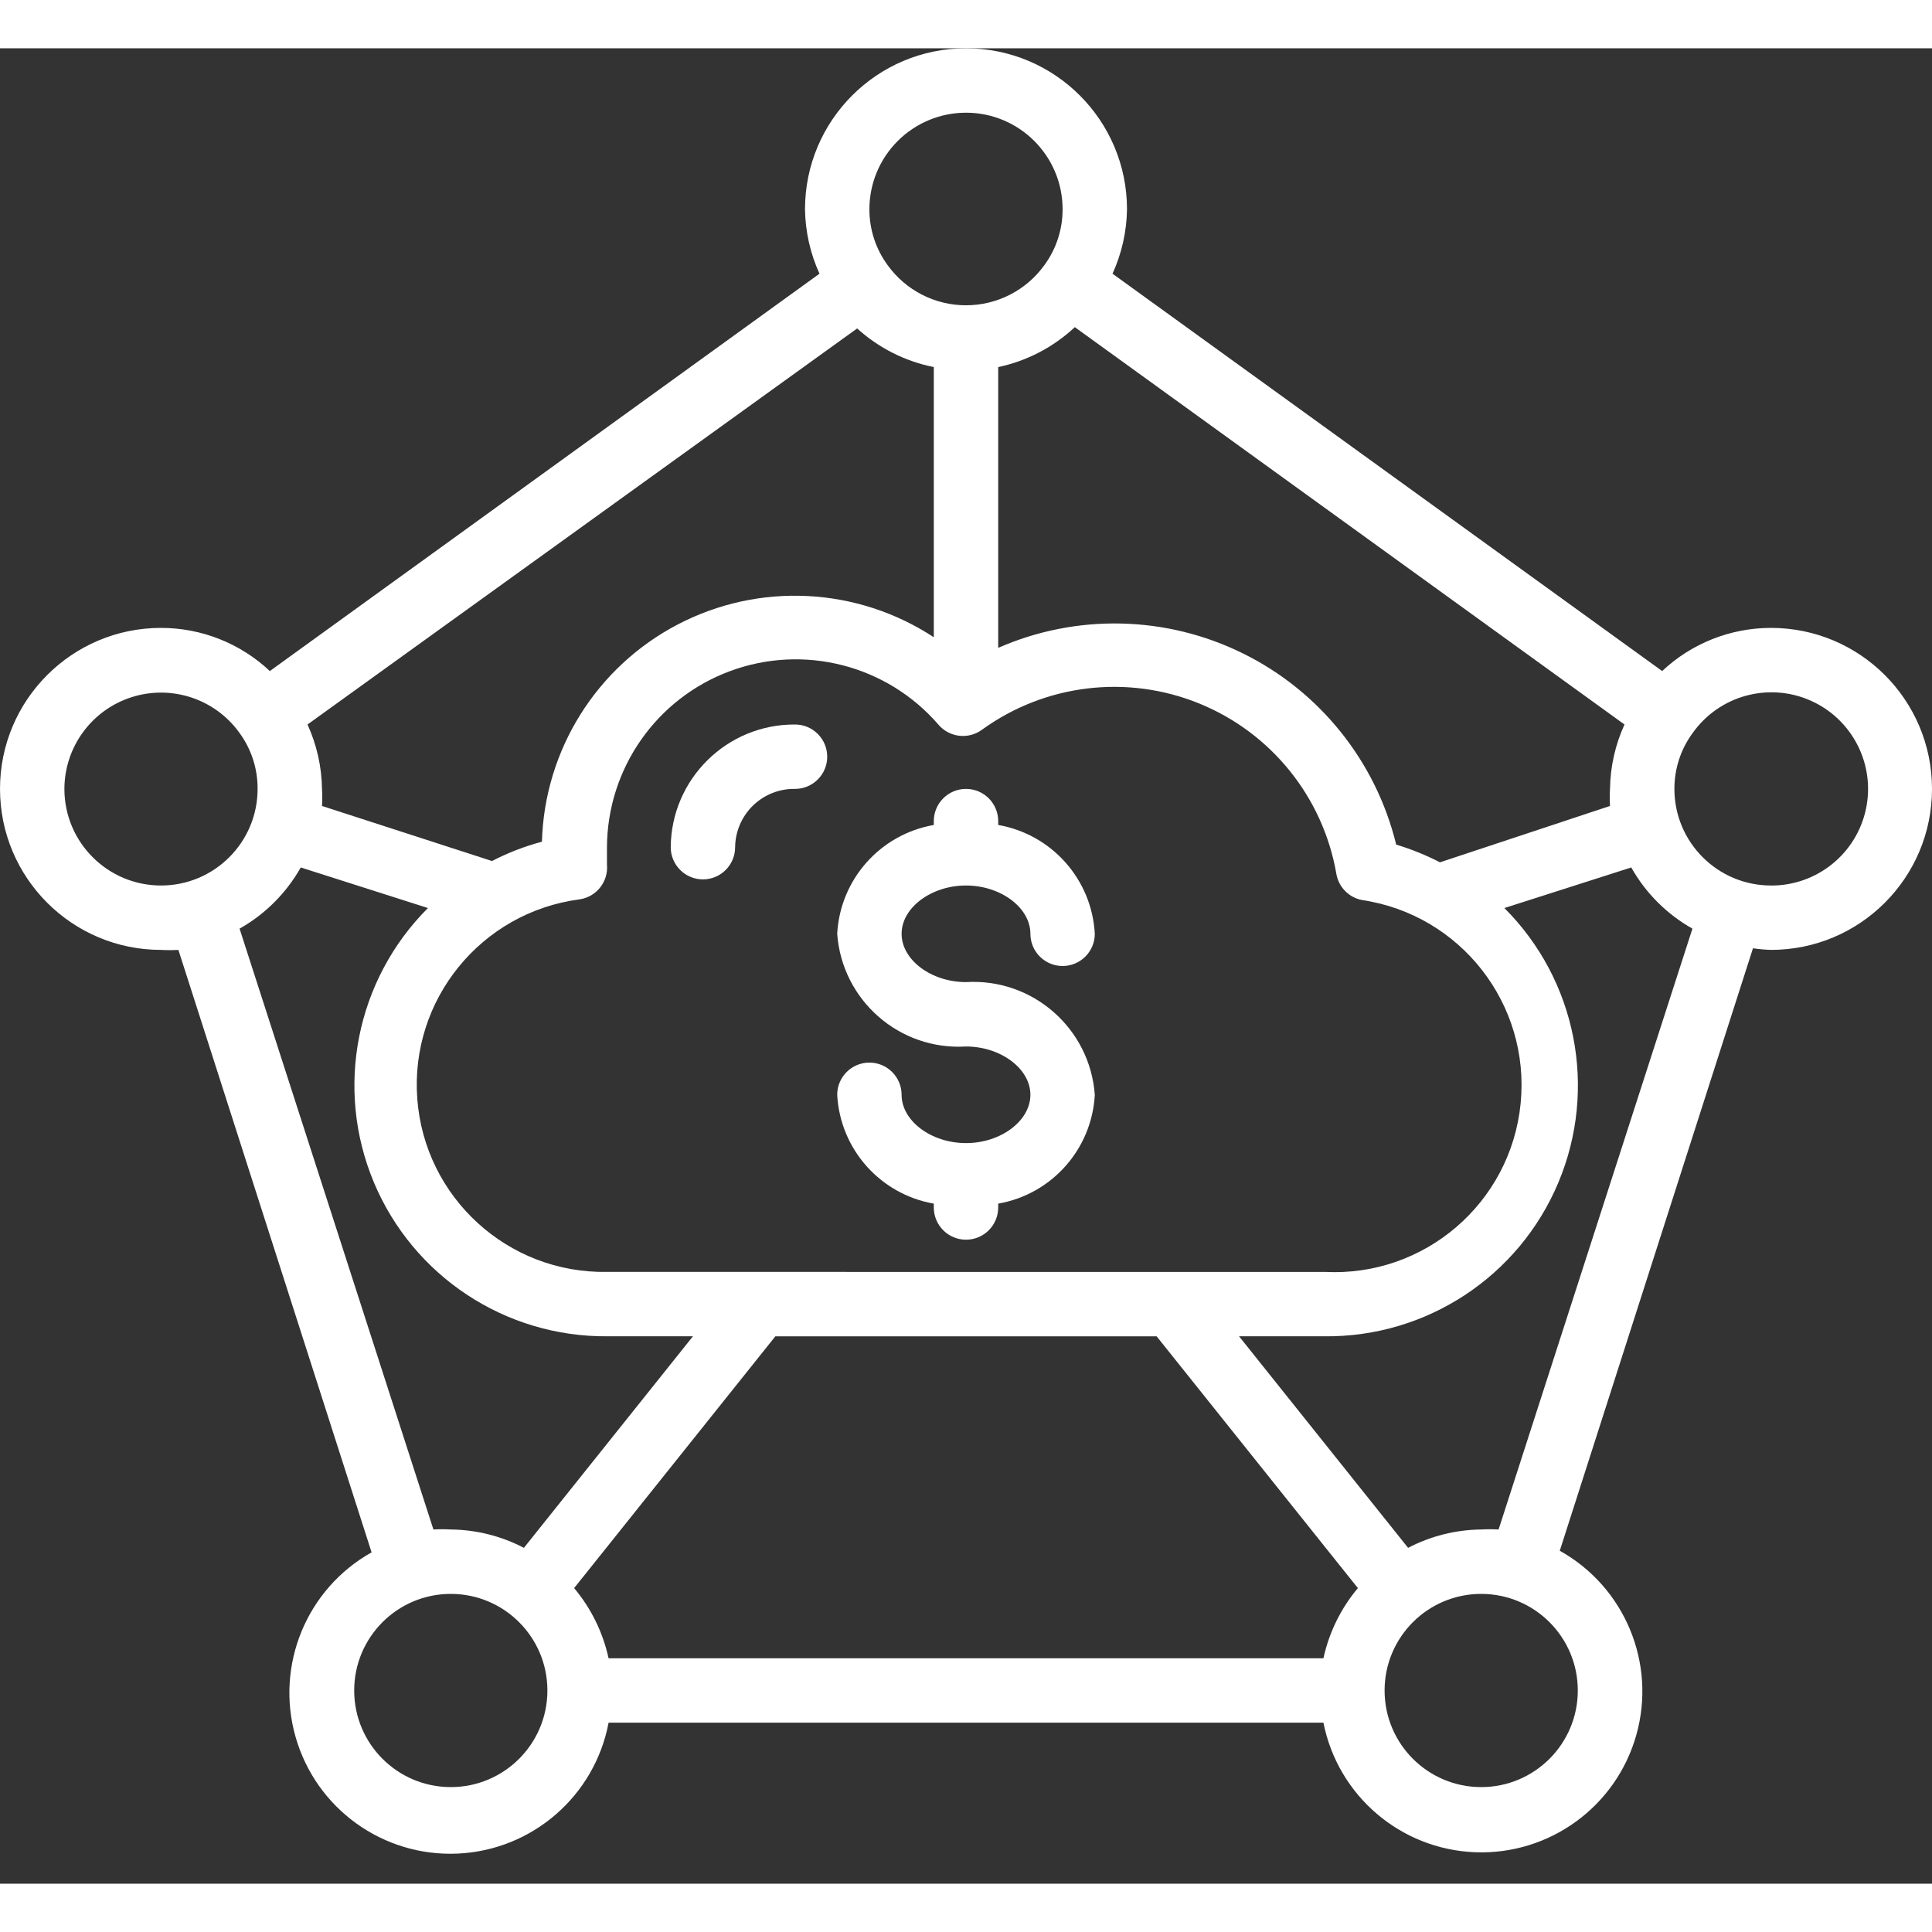
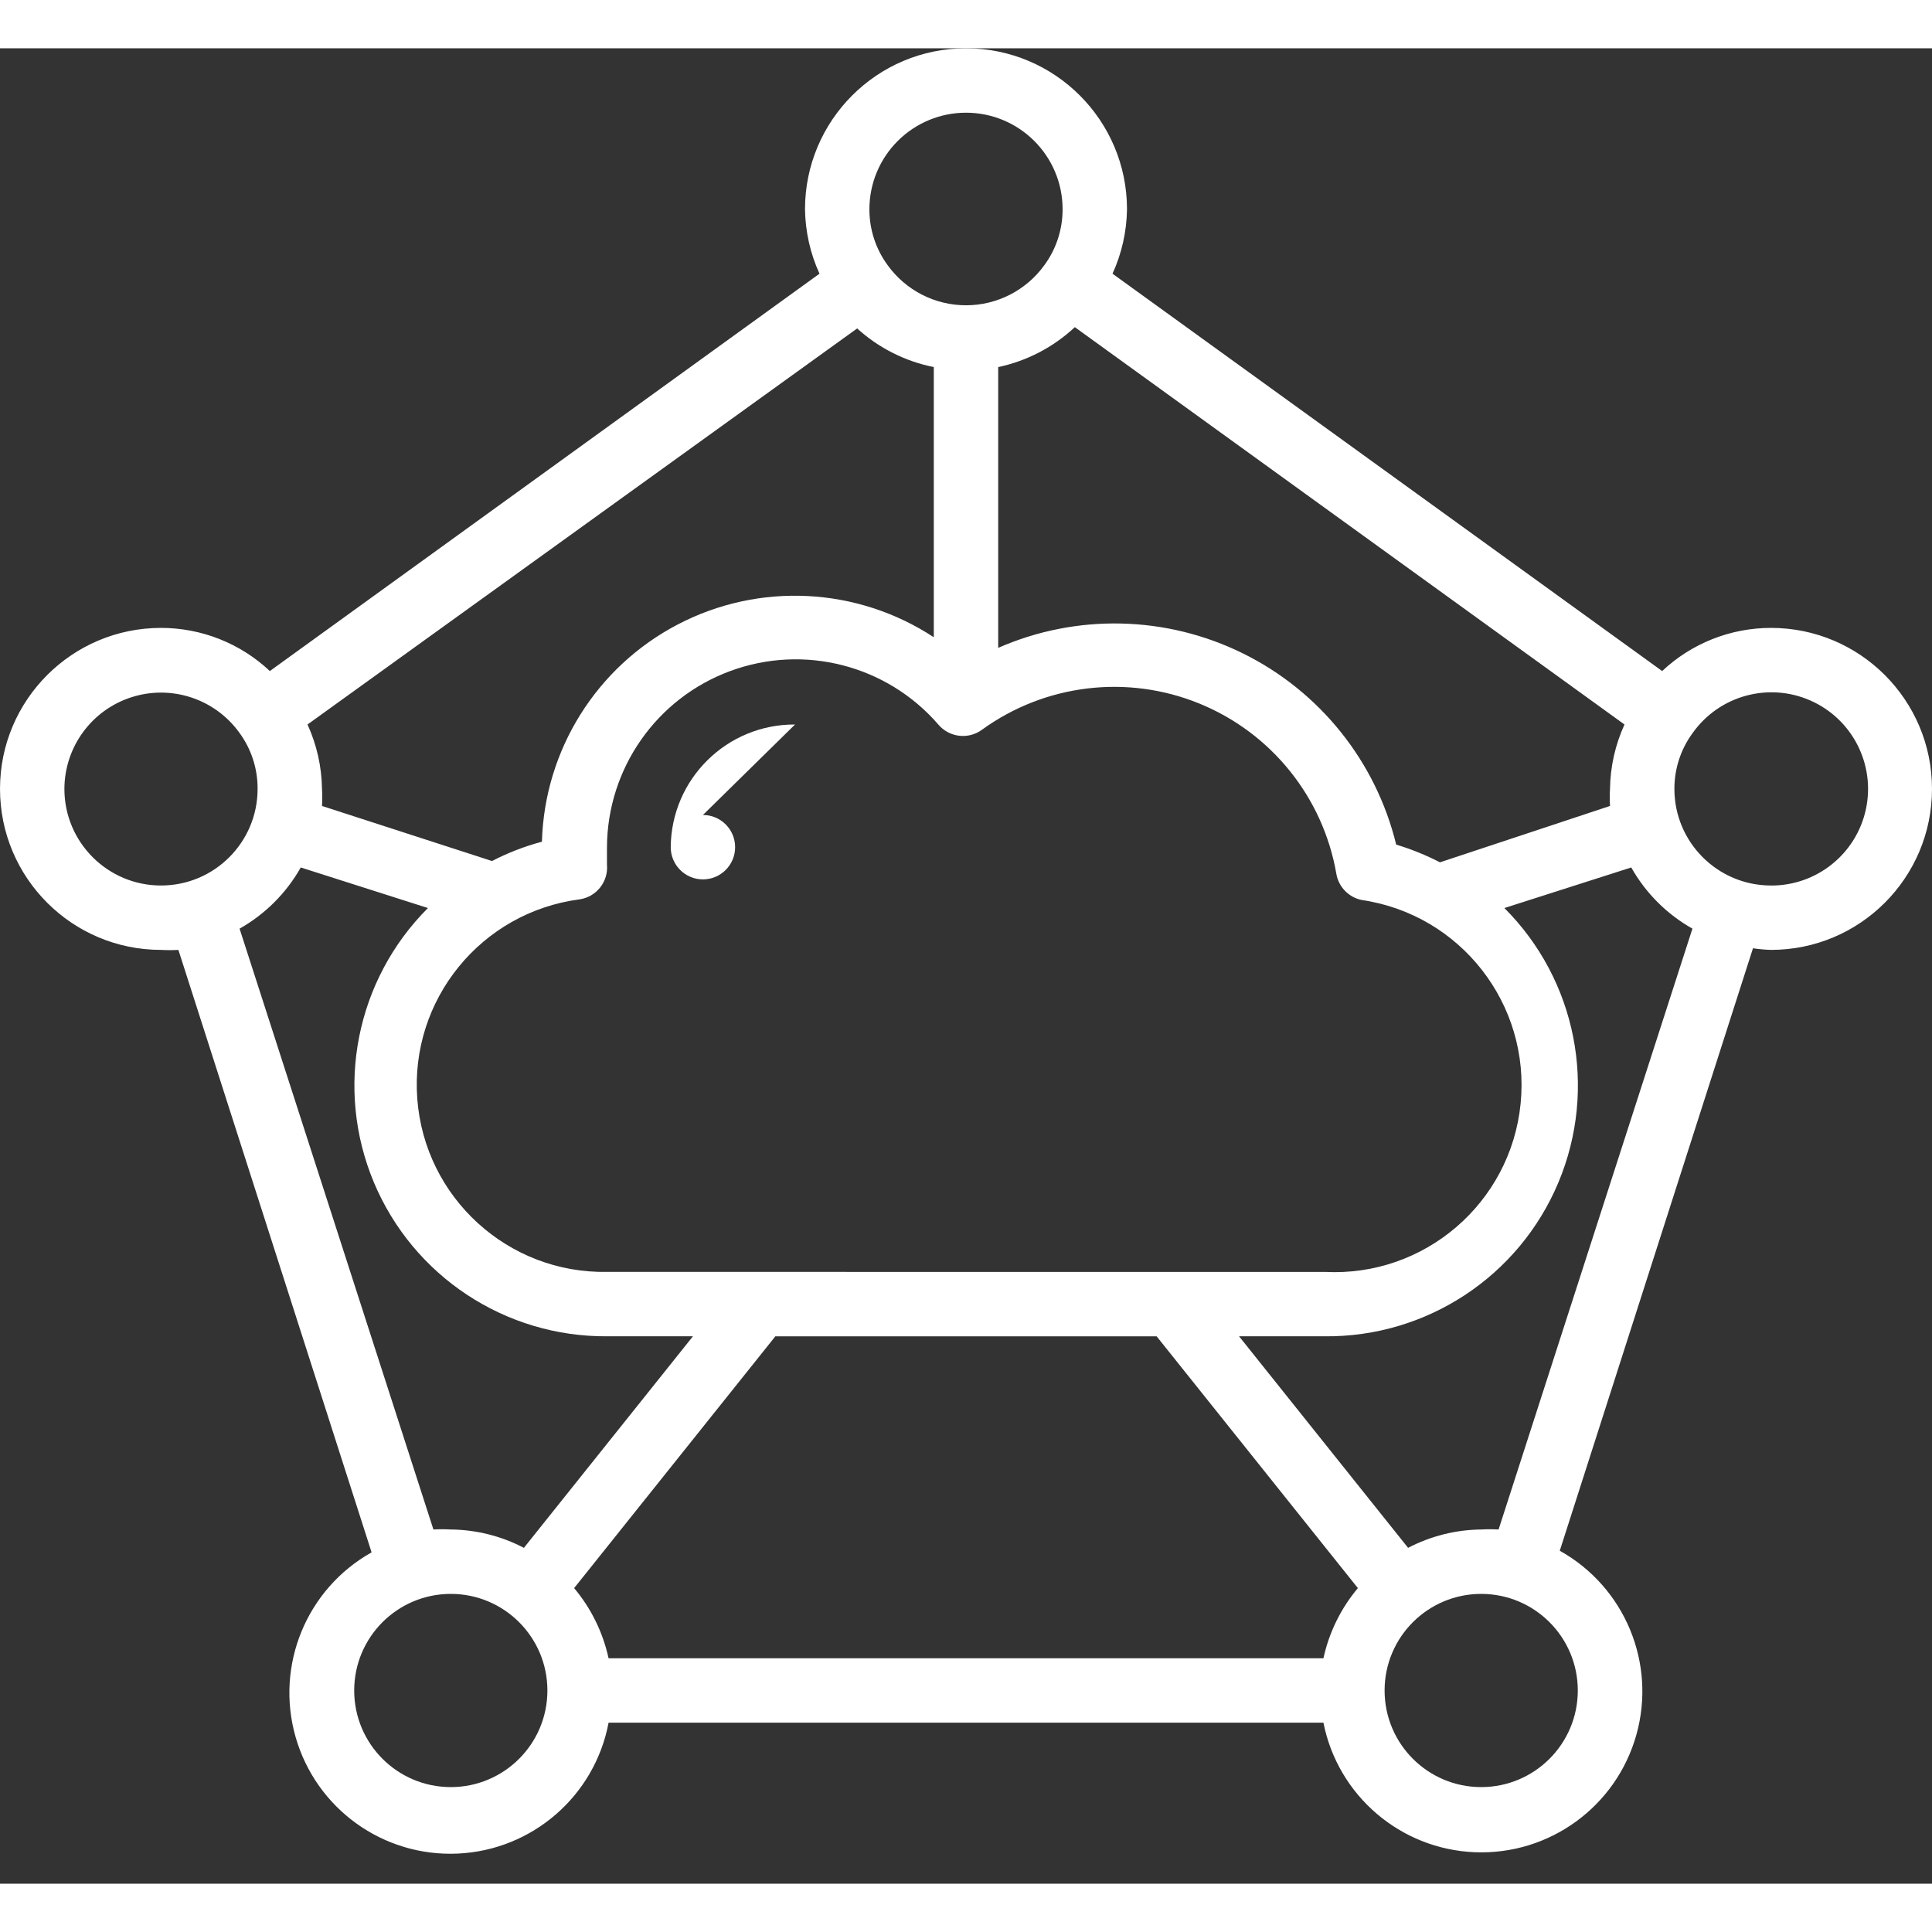
<svg xmlns="http://www.w3.org/2000/svg" height="300" viewBox="0 0 60 57" width="300" version="1.1">
  <rect x="0" y="0" width="60" height="57" fill="#333333" stroke="none" />
  <g width="100%" height="100%" transform="matrix(1,0,0,1,0,0)">
    <g id="Page-1" fill="none" fill-rule="evenodd">
      <g id="033---Cloud-Financing" fill="rgb(0,0,0)" fill-rule="nonzero">
        <path id="Shape" d="m55 18c-1.256-0-2.465.479-3.38 1.34l-17.07-12.34c.287-.628.44-1.309.45-2 0-2.761-2.239-5-5-5s-5 2.239-5 5c.01.691.163 1.372.45 2l-17.07 12.34c-.915-.861-2.124-1.34-3.38-1.34-2.761 0-5 2.239-5 5s2.239 5 5 5c.18.01.36.01.54 0l6 18.71c-2.021 1.134-2.997 3.508-2.36 5.735.637 2.228 2.721 3.726 5.036 3.62 2.315-.106 4.253-1.788 4.684-4.065h22.2c.45 2.269 2.398 3.933 4.709 4.023 2.311.09 4.383-1.417 5.009-3.644.626-2.227-.358-4.592-2.378-5.719l6-18.71c.186.027.373.044.56.05 2.761 0 5-2.239 5-5s-2.239-5-5-5zm-13.9 32h-22.2c-.175-.803-.542-1.551-1.07-2.18l6.25-7.82h11.84l6.25 7.82c-.528.629-.895 1.377-1.07 2.18zm-22.24-12c-3.082.057-5.672-2.304-5.901-5.378-.229-3.074 1.984-5.792 5.041-6.192.525-.077.898-.551.85-1.08 0-.18 0-.36 0-.54.011-2.442 1.535-4.622 3.825-5.469 2.29-.848 4.866-.187 6.465 1.659.34.404.936.474 1.36.16 1.956-1.415 4.503-1.723 6.739-.814 2.236.909 3.847 2.906 4.261 5.284.067.411.382.738.79.82 3.069.452 5.242 3.236 4.934 6.324-.307 3.087-2.986 5.388-6.084 5.226zm-9.31-17 17.07-12.3c.67.608 1.493 1.023 2.38 1.2v8.39c-2.382-1.563-5.423-1.716-7.949-.398-2.526 1.318-4.141 3.9-4.221 6.748-.537.143-1.057.344-1.55.6l-5.28-1.71c.01-.177.01-.353 0-.53-.01-.691-.163-1.372-.45-2zm35.17 4.28c-.436-.224-.891-.408-1.36-.55-.63-2.584-2.371-4.758-4.756-5.936-2.385-1.179-5.169-1.242-7.604-.174v-8.72c.892-.189 1.714-.618 2.38-1.24l17.07 12.34c-.287.628-.44 1.309-.45 2-.01.177-.01.353 0 .53zm-14.72-23.28c1.657 0 3 1.343 3 3 .001.626-.198 1.236-.57 1.74-.564.779-1.468 1.241-2.43 1.241s-1.866-.461-2.43-1.241c-.372-.504-.571-1.114-.57-1.74 0-.796.316-1.559.879-2.121.563-.563 1.326-.879 2.121-.879zm-28 21c.004-1.299.843-2.448 2.08-2.846s2.589.044 3.35 1.096c.374.507.574 1.12.57 1.75 0 1.657-1.343 3-3 3s-3-1.343-3-3zm5.44 4.34c.795-.448 1.452-1.105 1.9-1.9l3.95 1.26c-2.237 2.236-2.901 5.602-1.679 8.519 1.222 2.917 4.086 4.806 7.249 4.781h2.66l-5.25 6.57c-.701-.367-1.479-.562-2.27-.57-.18-.01-.36-.01-.54 0zm6.56 26.66c-1.657 0-3-1.343-3-3s1.343-3 3-3 3 1.343 3 3-1.343 3-3 3zm32 0c-1.657 0-3-1.343-3-3s1.343-3 3-3 3 1.343 3 3-1.343 3-3 3zm.54-8c-.18-.01-.36-.01-.54 0-.791.008-1.569.203-2.27.57l-5.25-6.57h2.66c3.165.03 6.033-1.858 7.257-4.776 1.224-2.918.562-6.287-1.677-8.524l3.94-1.26c.448.795 1.105 1.452 1.9 1.9zm8.46-20c-1.657 0-3-1.343-3-3-.001-.626.198-1.236.57-1.74.825-1.158 2.349-1.578 3.651-1.006 1.302.572 2.023 1.979 1.728 3.37-.295 1.391-1.527 2.383-2.948 2.377z" fill="#ffffff" fill-opacity="1" data-original-color="#000000ff" stroke="none" stroke-opacity="1" />
-         <path id="Shape" d="m24.69 21c-2.117-.011-3.843 1.693-3.86 3.81 0 .552.448 1 1 1s1-.448 1-1c.005-.487.205-.952.554-1.292.349-.34.819-.526 1.306-.518.552 0 1-.448 1-1s-.448-1-1-1z" fill="#ffffff" fill-opacity="1" data-original-color="#000000ff" stroke="none" stroke-opacity="1" />
-         <path id="Shape" d="m30 26c1.08 0 2 .69 2 1.5 0 .552.448 1 1 1s1-.448 1-1c-.091-1.688-1.335-3.089-3-3.38v-.12c0-.552-.448-1-1-1s-1 .448-1 1v.12c-1.665.291-2.909 1.692-3 3.38.15 2.065 1.933 3.626 4 3.5 1.08 0 2 .69 2 1.5s-.92 1.5-2 1.5-2-.69-2-1.5c0-.552-.448-1-1-1s-1 .448-1 1c.091 1.688 1.335 3.089 3 3.38v.12c0 .552.448 1 1 1s1-.448 1-1v-.12c1.665-.291 2.909-1.692 3-3.38-.15-2.065-1.933-3.626-4-3.5-1.08 0-2-.69-2-1.5s.92-1.5 2-1.5z" fill="#ffffff" fill-opacity="1" data-original-color="#000000ff" stroke="none" stroke-opacity="1" />
+         <path id="Shape" d="m24.69 21c-2.117-.011-3.843 1.693-3.86 3.81 0 .552.448 1 1 1s1-.448 1-1s-.448-1-1-1z" fill="#ffffff" fill-opacity="1" data-original-color="#000000ff" stroke="none" stroke-opacity="1" />
      </g>
    </g>
  </g>
</svg>